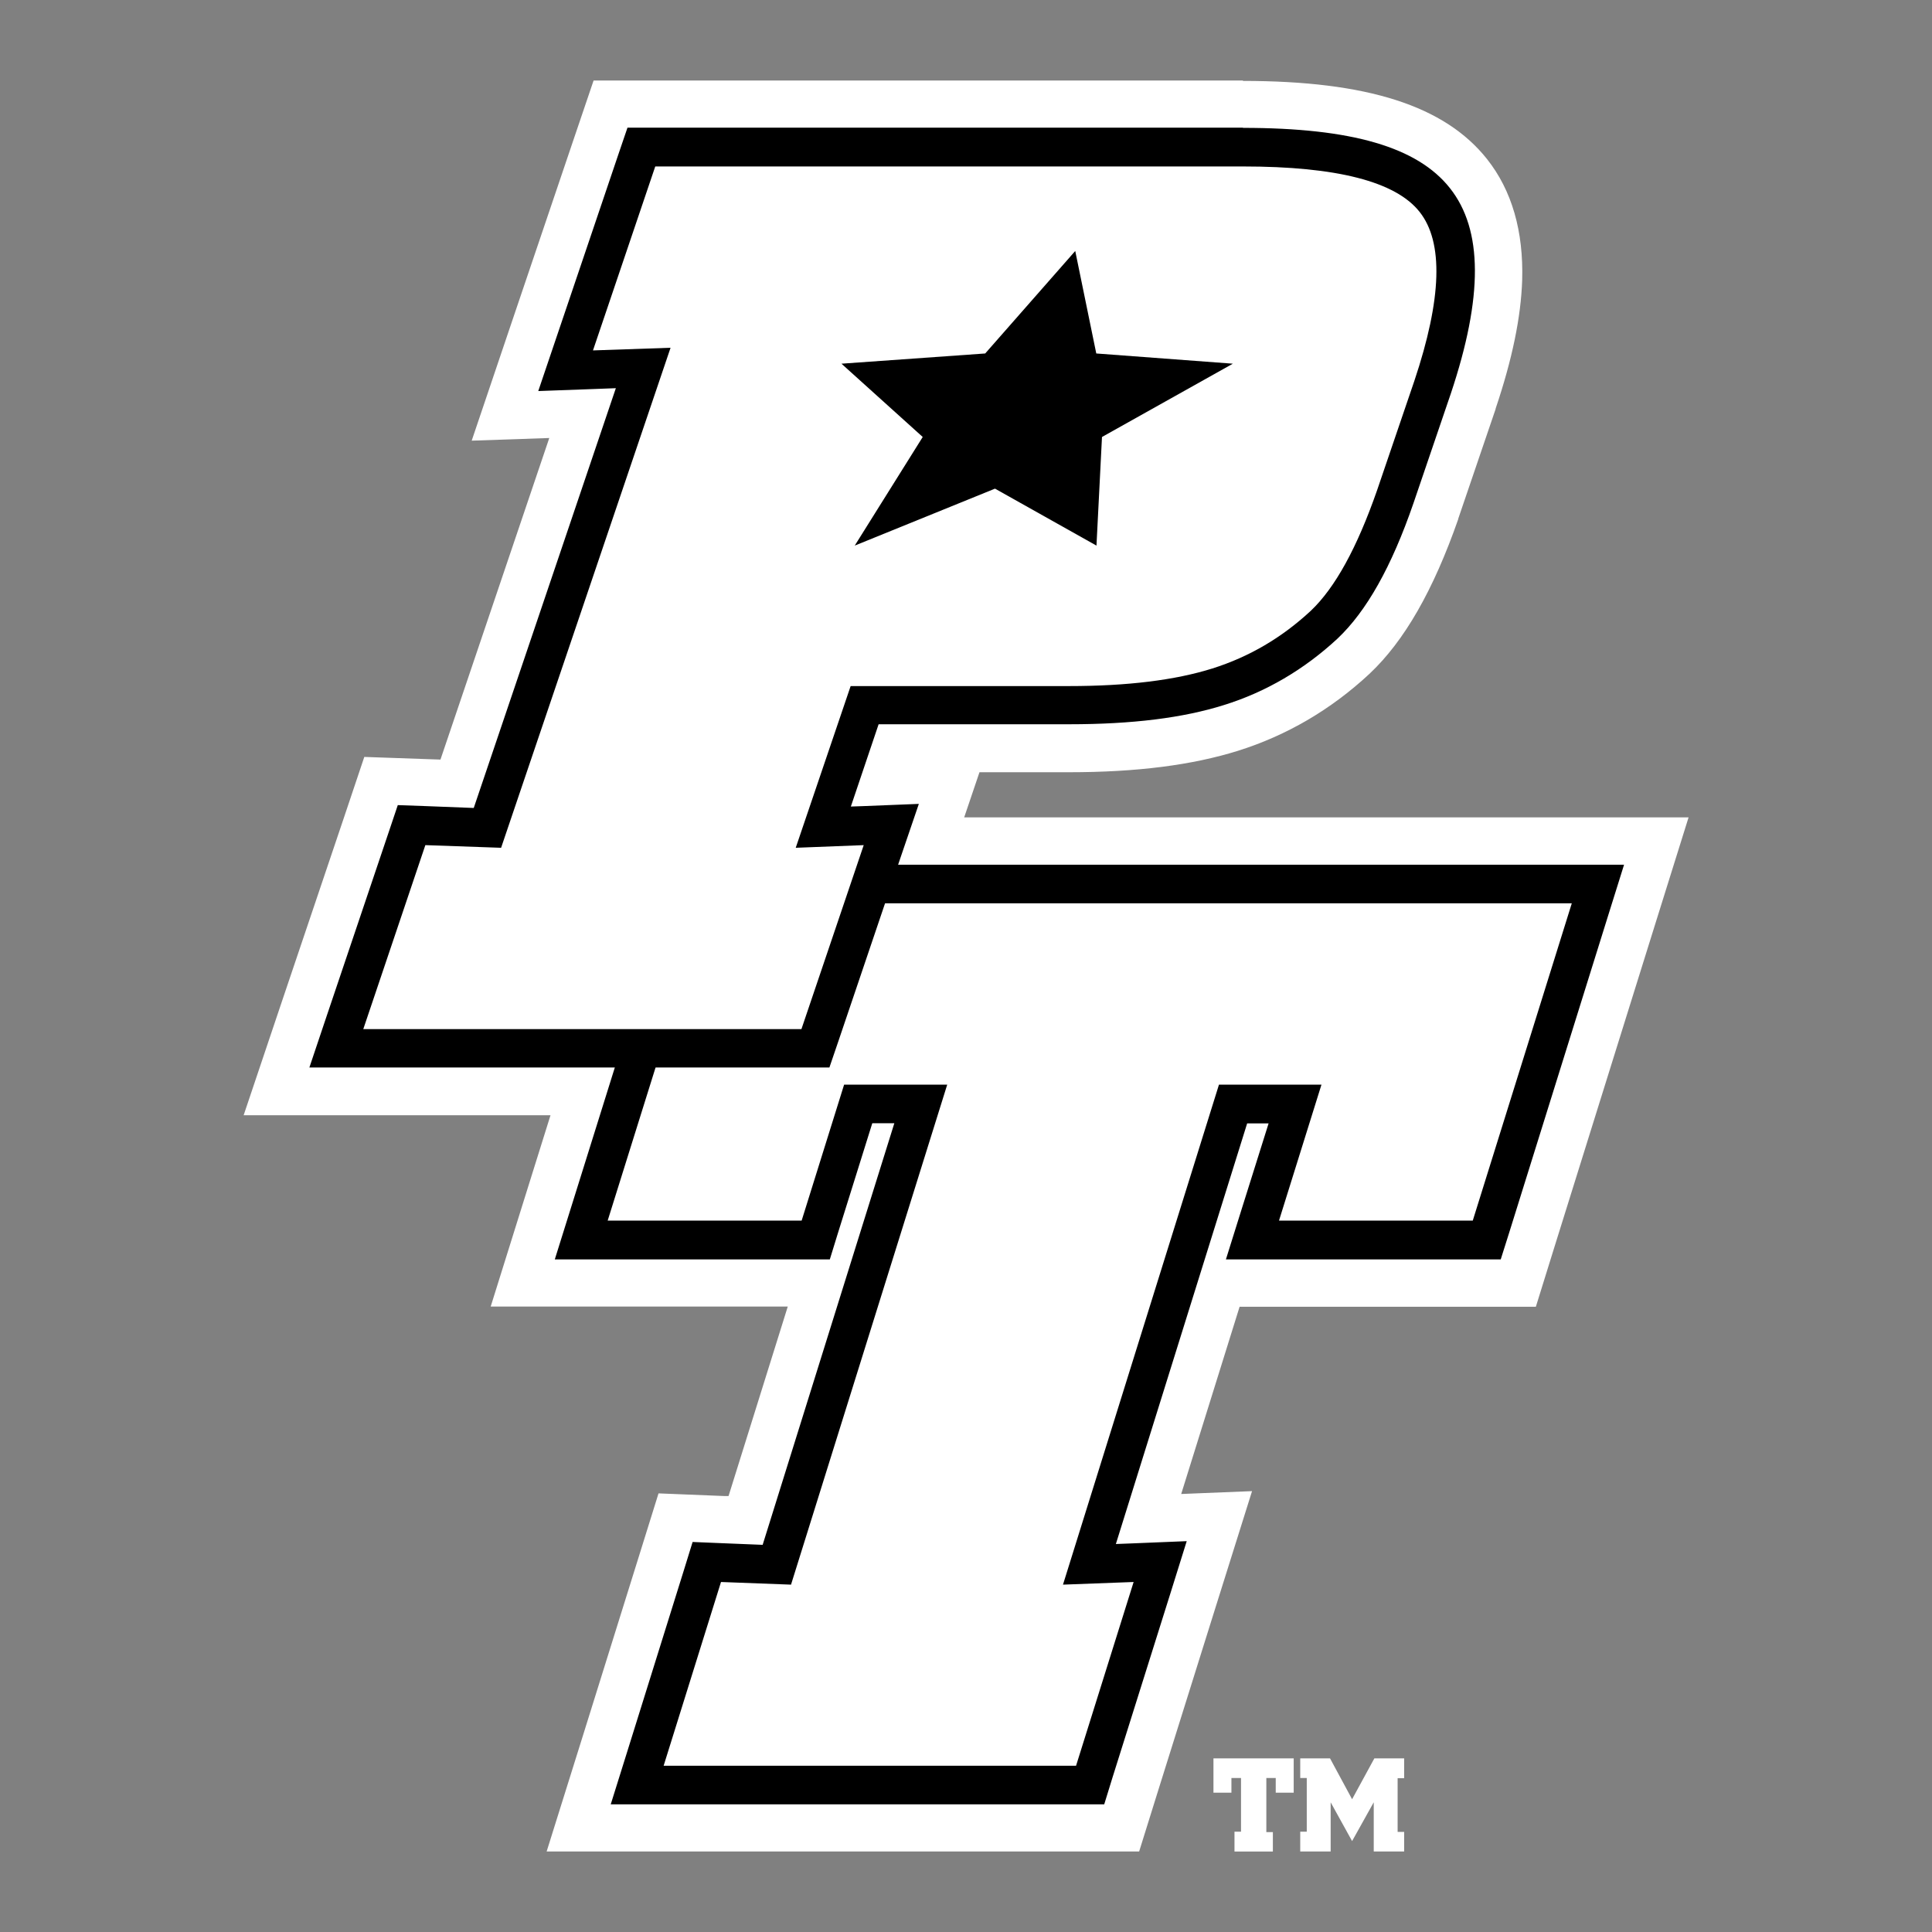
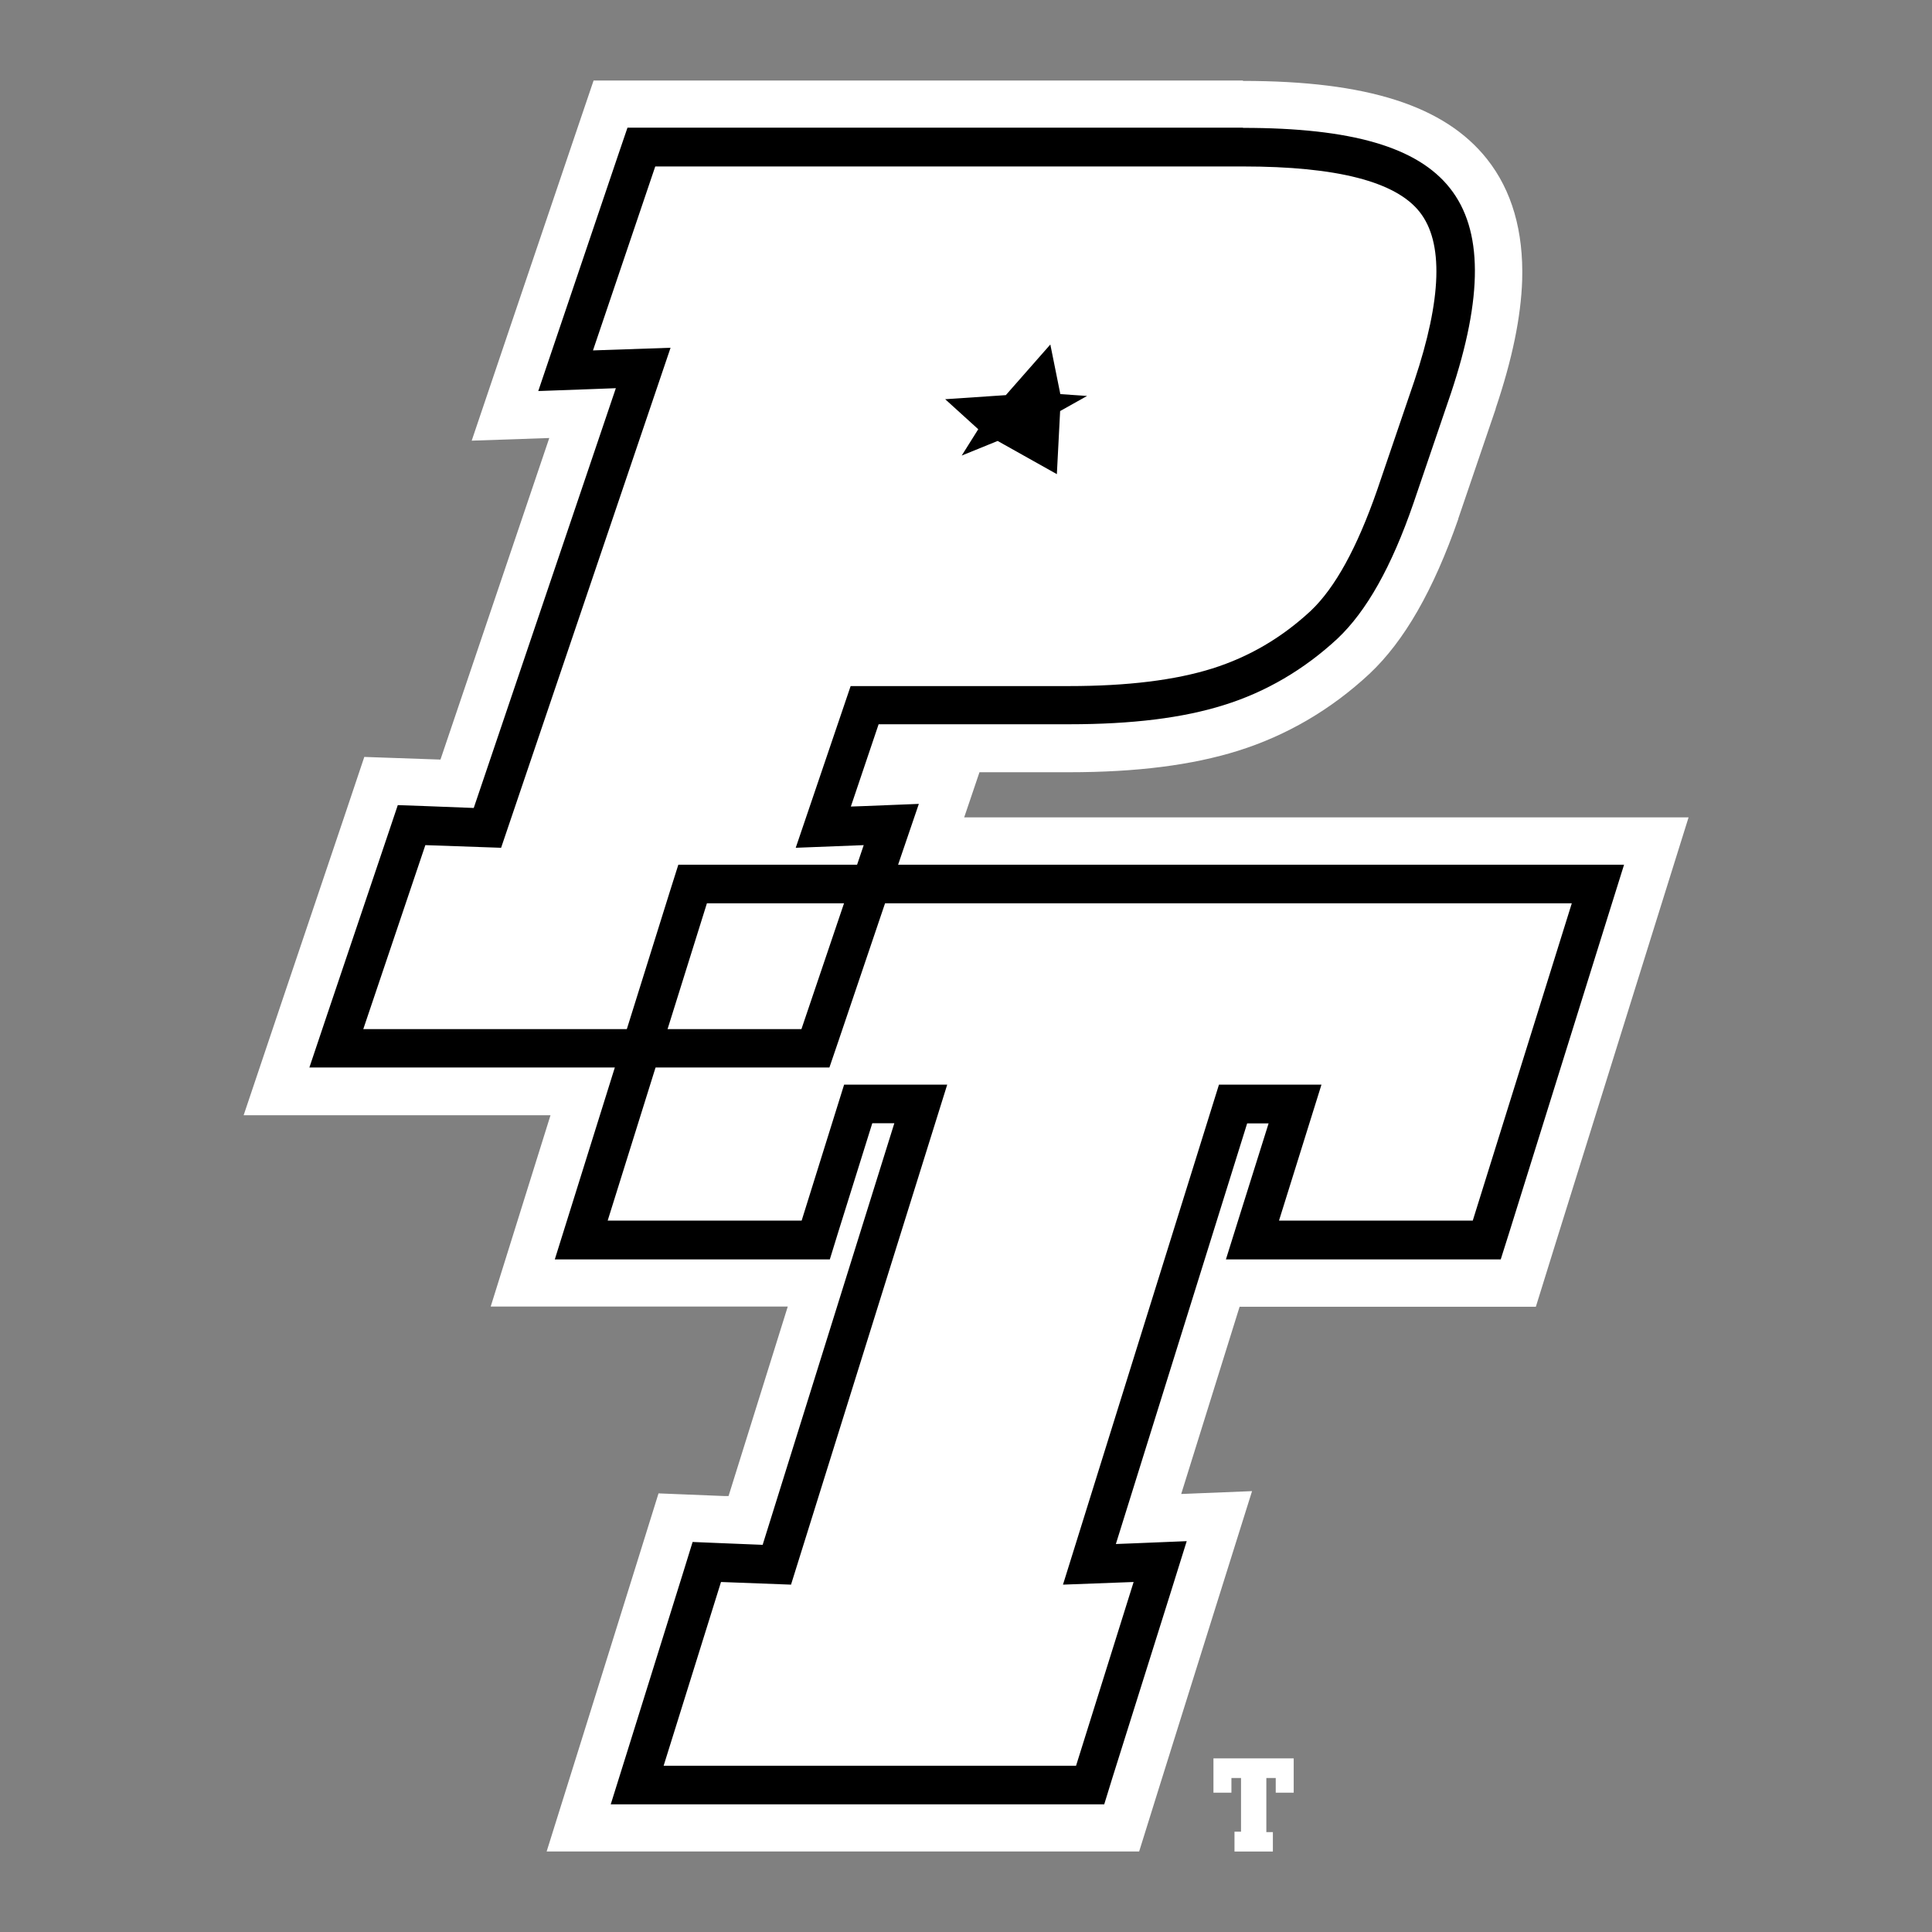
<svg xmlns="http://www.w3.org/2000/svg" width="240" height="240" viewBox="0 0 240 240" fill="none">
  <rect x="0" y="0" width="240" height="240" fill="#808080" stroke="none" />
  <g clip-path="url(#clip0_135_1800)">
-     <path d="M75.184 224.674L85.659 190.992L94.358 191.347L110.388 140.062H108.739L103.464 156.954H68.209L83.883 106.862H202.507L186.858 156.954H151.603L156.904 140.062H155.357L139.378 191.194L148.179 190.865L137.577 224.674H75.184Z" fill="white" />
    <path d="M195.253 112.214L182.952 151.628H158.882L164.158 134.736H151.425L132.048 196.85L140.824 196.521L133.671 219.347H82.438L89.565 196.521L98.264 196.85L117.667 134.736H104.859L99.583 151.628H75.488L87.815 112.214H195.278M209.761 101.536H79.952L77.619 109.018L65.292 148.432L60.955 162.306H97.859L90.503 185.843H89.971L81.804 185.513L79.369 193.325L72.242 216.152L67.905 230H141.508L143.842 222.518L150.994 199.691L155.534 185.234L146.733 185.589L153.987 162.331H190.789L193.122 154.824L205.424 115.409L209.761 101.536Z" fill="white" />
-     <path d="M37.672 133.163L49.009 99.481L58.444 99.811L75.717 48.78L66.079 49.11L77.517 15.301H154.368C168.064 15.301 176.358 17.736 180.517 22.986C184.727 28.312 184.804 36.809 180.72 48.958L176.053 62.629C173.263 70.643 170.118 76.223 166.441 79.698C162.23 83.629 157.411 86.445 152.11 88.068C146.987 89.691 140.646 90.477 132.733 90.477H109.45L106.355 99.583L114.801 99.253L103.337 133.087H37.672V133.163Z" fill="white" />
+     <path d="M37.672 133.163L49.009 99.481L58.444 99.811L75.717 48.78L66.079 49.11L77.517 15.301H154.368C168.064 15.301 176.358 17.736 180.517 22.986C184.727 28.312 184.804 36.809 180.72 48.958L176.053 62.629C173.263 70.643 170.118 76.223 166.441 79.698C162.23 83.629 157.411 86.445 152.11 88.068C146.987 89.691 140.646 90.477 132.733 90.477L106.355 99.583L114.801 99.253L103.337 133.087H37.672V133.163Z" fill="white" />
    <path d="M154.418 20.678C166.06 20.678 173.39 22.555 176.357 26.334C179.325 30.088 179.122 37.088 175.698 47.309L171.056 60.929C168.571 68.056 165.857 73.002 162.839 75.868C159.237 79.216 155.179 81.6 150.588 83.046C145.972 84.492 140.063 85.227 132.783 85.227H105.67L98.848 105.315L107.294 104.985L99.558 127.837H45.128L52.839 104.985L62.249 105.315L83.3 43.2L73.662 43.53L81.398 20.678H154.418ZM154.418 10H73.738L71.278 17.254L63.542 40.106L58.596 54.741L68.234 54.411L54.716 94.358L53.219 94.307L45.255 94.028L42.719 101.586L35.008 124.439L30.266 138.54H107.243L109.703 131.287L117.439 108.434L121.674 95.93H132.783C141.229 95.93 148.103 95.043 153.784 93.267C159.846 91.365 165.35 88.144 170.118 83.705H170.143V83.68C174.455 79.622 178.057 73.332 181.151 64.48V64.429L185.792 50.809V50.759C187.872 44.595 188.938 39.37 189.09 34.805C189.267 28.743 187.822 23.671 184.727 19.765C179.477 13.145 169.864 10.051 154.393 10.051L154.418 10Z" fill="white" />
    <path d="M133.57 31.178L136.183 43.91L153.15 45.179L136.893 54.284L136.208 67.777L123.602 60.701L106.178 67.777L114.624 54.284L104.529 45.179L122.385 43.91L133.57 31.178Z" fill="black" />
    <path d="M92.862 78.937L107.725 55.248L91.67 40.715L119.848 38.762L136.664 19.587L140.595 38.889L171.259 41.121L142.067 57.505L141.103 76.654L123.222 66.611L92.862 78.937ZM123.957 54.791L131.287 58.9L131.693 51.063L135.041 49.186L131.718 48.958L130.476 42.795L124.946 49.085L117.414 49.592L121.522 53.32L119.468 56.592L123.957 54.766V54.791Z" fill="white" />
    <path d="M79.165 221.732L87.814 194.01L96.488 194.365L114.369 137.12H106.583L101.307 154.012H72.19L86.039 109.804H198.524L184.701 154.012H155.584L160.885 137.12H153.2L135.37 194.314L144.146 193.959L135.421 221.732H79.165Z" fill="white" />
    <path d="M195.253 112.214L182.952 151.628H158.882L164.158 134.736H151.425L132.048 196.85L140.823 196.521L133.671 219.348H82.438L89.565 196.521L98.264 196.85L117.667 134.736H104.859L99.583 151.628H75.488L87.814 112.214H195.278M201.771 107.42H84.264L83.198 110.793L70.872 150.208L68.919 156.447H103.083L104.123 153.074L108.359 139.53H111.098L94.739 191.905L89.717 191.702L86.039 191.55L84.948 195.075L77.821 217.902L75.868 224.141H137.171L138.211 220.768L145.389 197.941L147.418 191.448L140.595 191.727L138.617 191.803L154.925 139.555H157.589L154.241 150.208L152.288 156.447H186.426L187.492 153.074L199.793 113.659L201.746 107.42H201.771Z" fill="black" />
-     <path d="M41.755 130.221L51.114 102.499L60.549 102.854L79.901 45.737L70.263 46.066L79.673 18.294H154.418C166.947 18.294 174.759 20.45 178.259 24.863C181.81 29.352 181.709 36.961 177.98 48.07L173.314 61.715C170.676 69.299 167.784 74.499 164.462 77.618C160.581 81.22 156.168 83.807 151.273 85.329C146.429 86.85 140.367 87.611 132.783 87.611H107.395L102.271 102.753L110.717 102.423L101.308 130.221H41.755Z" fill="white" />
    <path d="M154.418 20.678C166.06 20.678 173.39 22.555 176.357 26.334C179.325 30.088 179.122 37.088 175.698 47.309L171.057 60.929C168.571 68.056 165.857 73.002 162.839 75.868C159.237 79.216 155.179 81.6 150.588 83.046C145.972 84.492 140.063 85.227 132.784 85.227H105.67L98.848 105.315L107.294 104.985L99.558 127.837H45.129L52.839 104.985L62.249 105.315L83.3 43.2L73.662 43.53L81.398 20.678H154.418ZM154.418 15.859H77.948L76.832 19.131L69.097 41.983L66.865 48.577L73.814 48.324L76.503 48.222L58.85 100.369L52.991 100.141L49.415 100.014L48.273 103.412L40.563 126.265L38.433 132.605H103.033L104.149 129.334L111.884 106.481L114.142 99.862L107.167 100.141L105.696 100.191L109.145 89.97H132.809C140.646 89.97 146.962 89.184 152.034 87.586C157.259 85.963 162.002 83.173 166.136 79.343C169.738 75.944 172.857 70.44 175.597 62.476L180.238 48.856C184.245 36.86 184.22 28.541 180.111 23.366C176.078 18.268 167.912 15.884 154.393 15.884L154.418 15.859Z" fill="black" />
-     <path d="M133.57 31.178L136.183 43.91L153.15 45.179L136.893 54.284L136.208 67.777L123.602 60.701L106.178 67.777L114.624 54.284L104.529 45.179L122.385 43.91L133.57 31.178Z" fill="black" />
    <path d="M153.353 230V227.54H154.164V220.869H152.972V222.695H150.74V218.434H160.708V222.695H158.476V220.869H157.309V227.591H158.121V230.025H153.378L153.353 230Z" fill="white" />
-     <path d="M161.52 230V227.54H162.331V220.869H161.52V218.434H165.223L167.962 223.507L170.726 218.434H174.429V220.895H173.618V227.565H174.429V230H170.65V223.888L167.962 228.707L165.299 223.888V230H161.52Z" fill="white" />
  </g>
  <defs>
    <clipPath id="clip0_135_1800">
      <rect width="179.52" height="220" fill="white" transform="translate(30.24 10)" />
    </clipPath>
  </defs>
</svg>